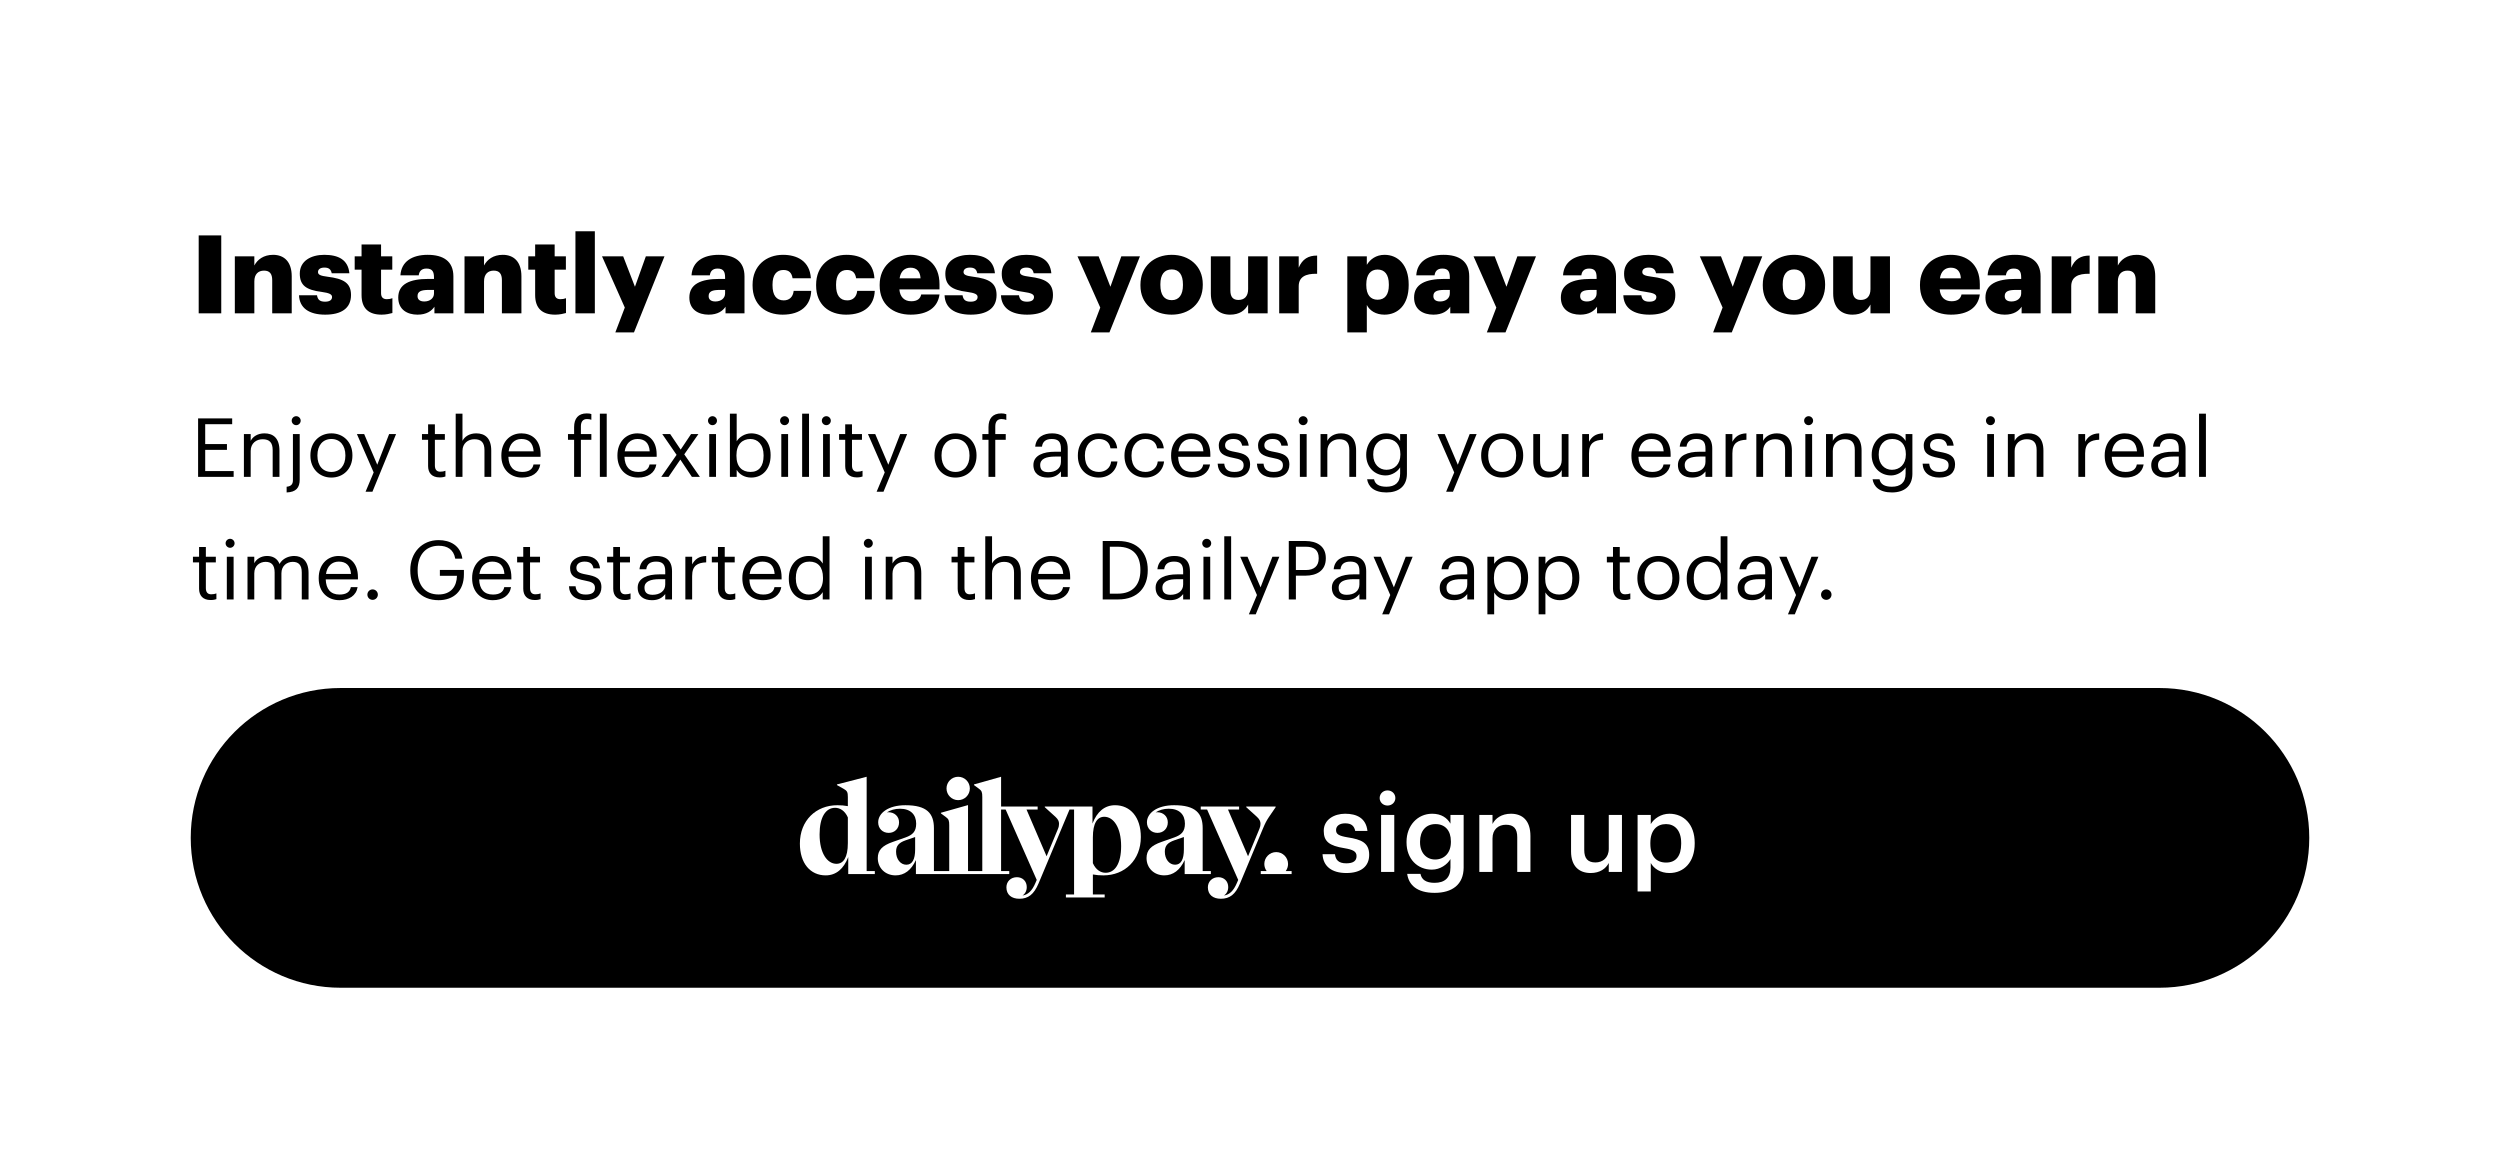
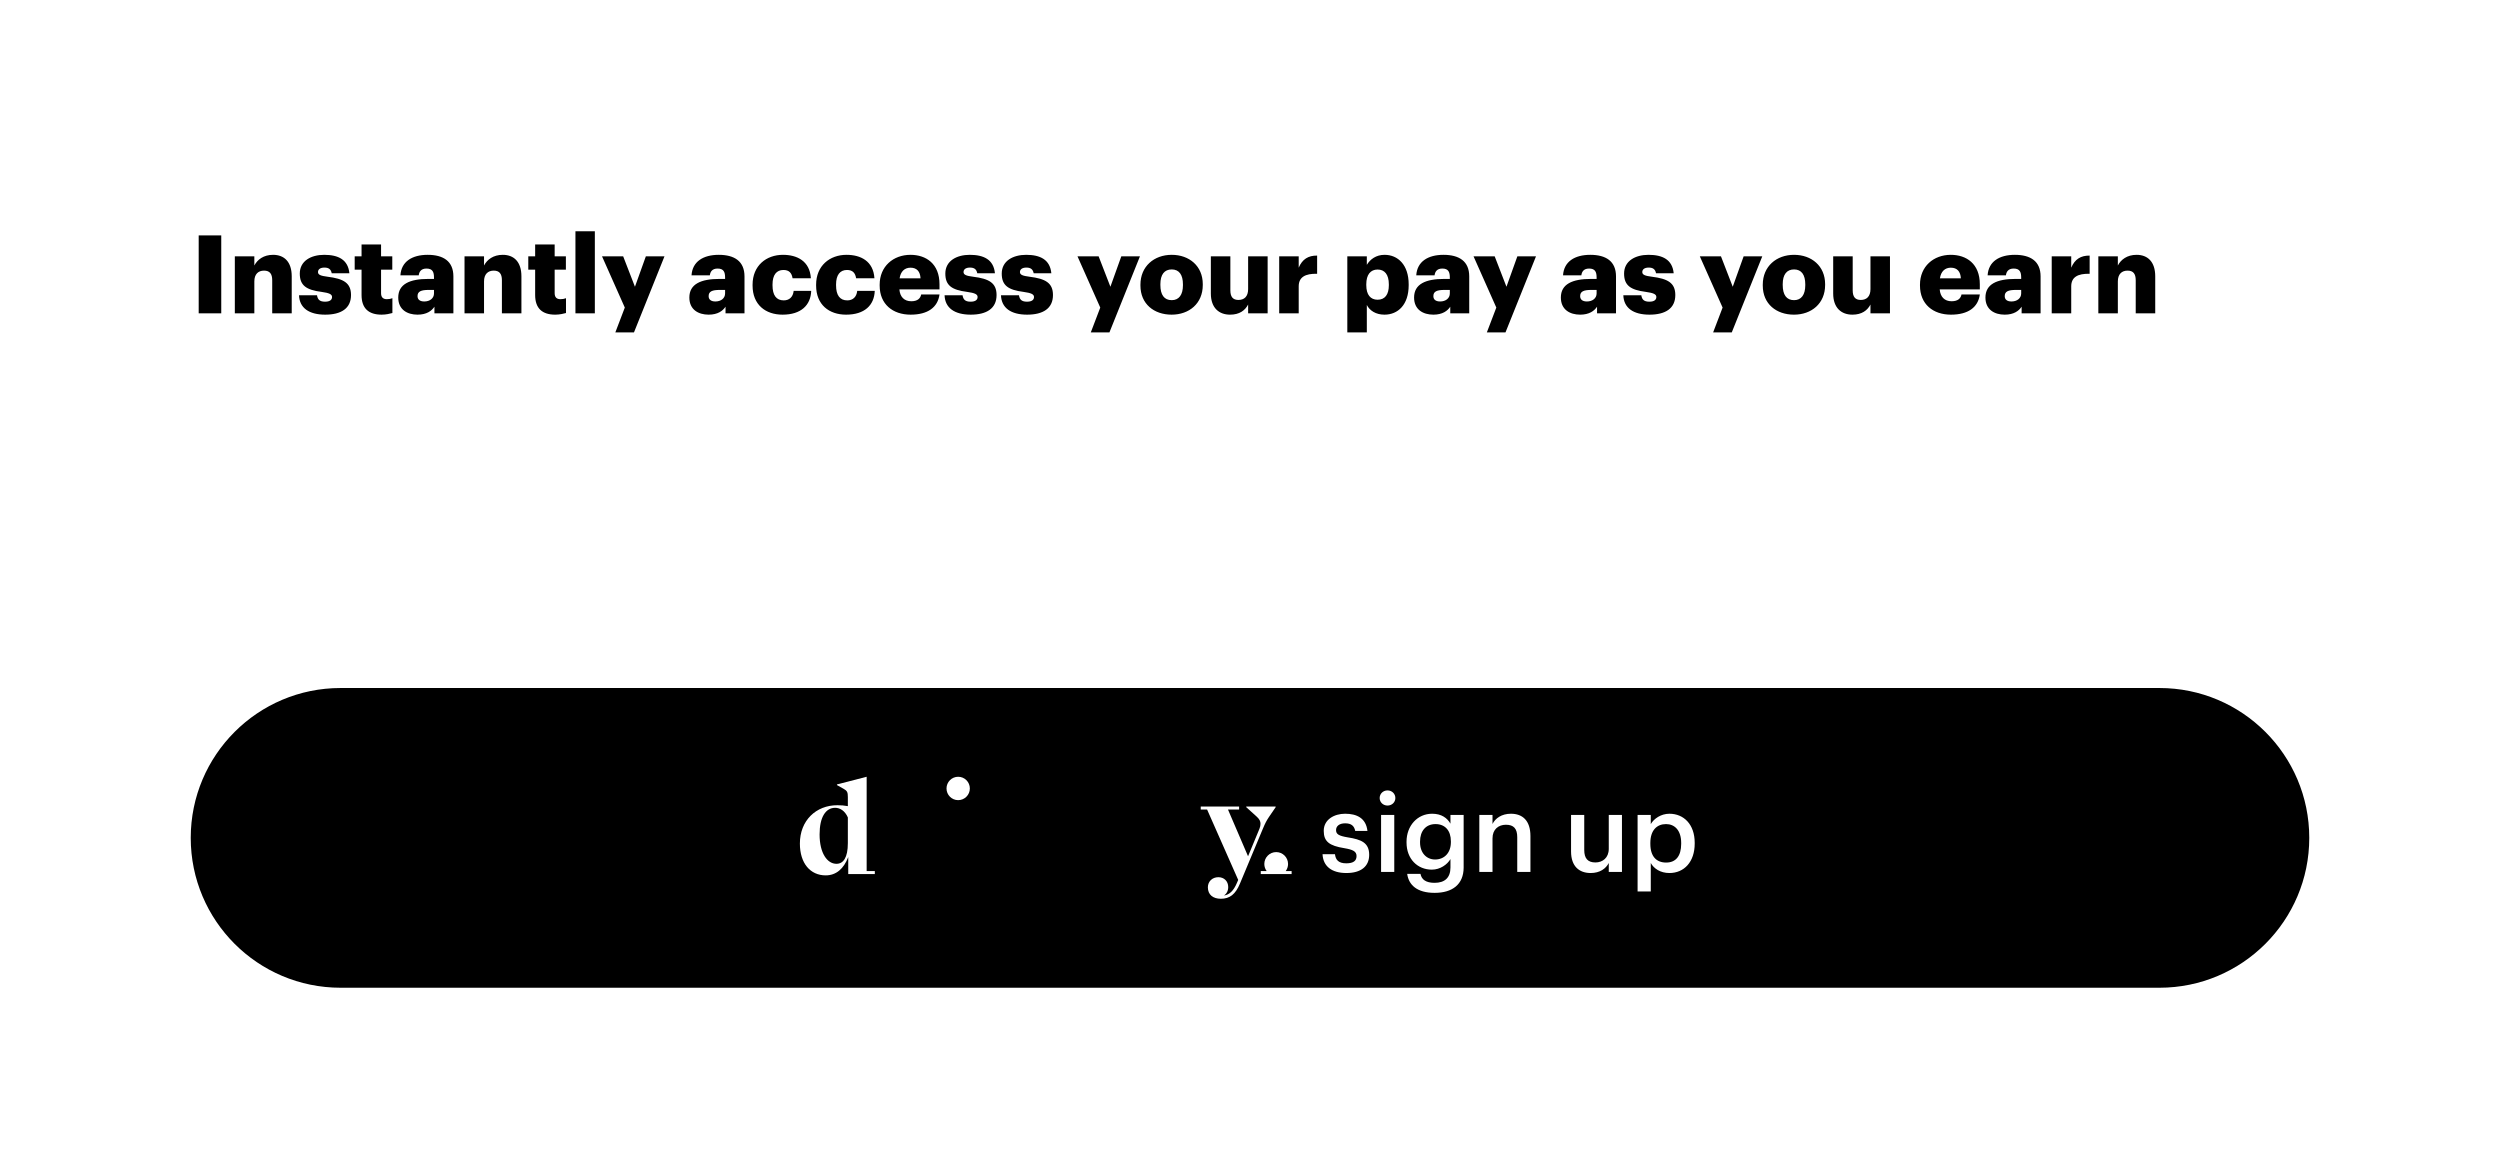
<svg xmlns="http://www.w3.org/2000/svg" width="367" height="172" viewBox="0 0 367 172" fill="none">
  <g filter="url(#filter0_dd_304_5424)">
    <path d="M12 19C12 14.582 15.582 11 20 11H347C351.418 11 355 14.582 355 19V151C355 155.418 351.418 159 347 159H20C15.582 159 12 155.418 12 151V19Z" fill="white" style="fill:white;fill-opacity:1;" />
    <path d="M29.168 44V32.56H32.48V44H29.168ZM34.473 44V35.632H37.337V36.976C37.785 36.112 38.697 35.408 40.089 35.408C41.705 35.408 42.825 36.416 42.825 38.56V44H39.961V39.136C39.961 38.192 39.593 37.728 38.761 37.728C37.913 37.728 37.337 38.24 37.337 39.312V44H34.473ZM47.737 44.192C45.353 44.192 43.961 43.2 43.897 41.344H46.537C46.633 41.952 46.905 42.288 47.721 42.288C48.425 42.288 48.745 42.016 48.745 41.6C48.745 41.2 48.345 41.008 47.193 40.848C44.953 40.56 44.009 39.904 44.009 38.16C44.009 36.304 45.657 35.408 47.593 35.408C49.657 35.408 51.097 36.112 51.289 38.112H48.697C48.585 37.552 48.281 37.28 47.625 37.28C47.001 37.28 46.681 37.552 46.681 37.936C46.681 38.336 47.065 38.496 48.089 38.624C50.409 38.912 51.529 39.52 51.529 41.312C51.529 43.296 50.057 44.192 47.737 44.192ZM56.02 44.192C54.132 44.192 53.076 43.28 53.076 41.312V37.584H52.068V35.632H53.076V33.888H55.94V35.632H57.588V37.584H55.94V41.04C55.94 41.648 56.244 41.92 56.788 41.92C57.108 41.92 57.348 41.872 57.604 41.776V43.952C57.236 44.048 56.692 44.192 56.02 44.192ZM61.294 44.192C59.79 44.192 58.462 43.456 58.462 41.68C58.462 39.712 60.126 38.944 62.91 38.944H63.71V38.752C63.71 37.952 63.518 37.424 62.606 37.424C61.822 37.424 61.534 37.888 61.47 38.416H58.782C58.91 36.4 60.494 35.408 62.782 35.408C65.086 35.408 66.558 36.352 66.558 38.576V44H63.774V43.024C63.374 43.632 62.638 44.192 61.294 44.192ZM62.286 42.256C63.102 42.256 63.71 41.792 63.71 41.072V40.56H62.958C61.806 40.56 61.294 40.784 61.294 41.472C61.294 41.952 61.614 42.256 62.286 42.256ZM68.192 44V35.632H71.056V36.976C71.504 36.112 72.416 35.408 73.808 35.408C75.424 35.408 76.544 36.416 76.544 38.56V44H73.68V39.136C73.68 38.192 73.312 37.728 72.48 37.728C71.632 37.728 71.056 38.24 71.056 39.312V44H68.192ZM81.504 44.192C79.616 44.192 78.56 43.28 78.56 41.312V37.584H77.552V35.632H78.56V33.888H81.424V35.632H83.072V37.584H81.424V41.04C81.424 41.648 81.728 41.92 82.272 41.92C82.592 41.92 82.832 41.872 83.088 41.776V43.952C82.72 44.048 82.176 44.192 81.504 44.192ZM84.475 44V31.952H87.323V44H84.475ZM90.33 46.8L91.722 43.152L88.378 35.632H91.482L93.21 40.096L94.81 35.632H97.546L93.066 46.8H90.33ZM104.028 44.192C102.524 44.192 101.196 43.456 101.196 41.68C101.196 39.712 102.86 38.944 105.644 38.944H106.444V38.752C106.444 37.952 106.252 37.424 105.34 37.424C104.556 37.424 104.268 37.888 104.204 38.416H101.516C101.644 36.4 103.228 35.408 105.516 35.408C107.82 35.408 109.292 36.352 109.292 38.576V44H106.508V43.024C106.108 43.632 105.372 44.192 104.028 44.192ZM105.02 42.256C105.836 42.256 106.444 41.792 106.444 41.072V40.56H105.692C104.54 40.56 104.028 40.784 104.028 41.472C104.028 41.952 104.348 42.256 105.02 42.256ZM114.878 44.192C112.382 44.192 110.478 42.736 110.478 39.92V39.792C110.478 37.008 112.478 35.408 114.942 35.408C116.99 35.408 118.878 36.304 119.038 38.848H116.35C116.222 38.064 115.838 37.632 115.006 37.632C113.998 37.632 113.406 38.352 113.406 39.76V39.888C113.406 41.344 113.966 42.096 115.054 42.096C115.854 42.096 116.414 41.616 116.51 40.704H119.086C119.006 42.816 117.582 44.192 114.878 44.192ZM124.206 44.192C121.71 44.192 119.806 42.736 119.806 39.92V39.792C119.806 37.008 121.806 35.408 124.27 35.408C126.318 35.408 128.206 36.304 128.366 38.848H125.678C125.55 38.064 125.166 37.632 124.334 37.632C123.326 37.632 122.734 38.352 122.734 39.76V39.888C122.734 41.344 123.294 42.096 124.382 42.096C125.182 42.096 125.742 41.616 125.838 40.704H128.414C128.334 42.816 126.91 44.192 124.206 44.192ZM133.678 44.192C131.054 44.192 129.134 42.656 129.134 39.92V39.792C129.134 37.104 131.134 35.408 133.662 35.408C135.95 35.408 137.918 36.72 137.918 39.728V40.48H132.03C132.11 41.584 132.75 42.224 133.774 42.224C134.718 42.224 135.118 41.792 135.23 41.232H137.918C137.662 43.12 136.206 44.192 133.678 44.192ZM132.062 38.864H135.134C135.086 37.856 134.59 37.296 133.662 37.296C132.798 37.296 132.206 37.856 132.062 38.864ZM142.503 44.192C140.119 44.192 138.727 43.2 138.663 41.344H141.303C141.399 41.952 141.671 42.288 142.487 42.288C143.191 42.288 143.511 42.016 143.511 41.6C143.511 41.2 143.111 41.008 141.959 40.848C139.719 40.56 138.775 39.904 138.775 38.16C138.775 36.304 140.423 35.408 142.359 35.408C144.423 35.408 145.863 36.112 146.055 38.112H143.463C143.351 37.552 143.047 37.28 142.391 37.28C141.767 37.28 141.447 37.552 141.447 37.936C141.447 38.336 141.831 38.496 142.855 38.624C145.175 38.912 146.295 39.52 146.295 41.312C146.295 43.296 144.823 44.192 142.503 44.192ZM150.784 44.192C148.4 44.192 147.008 43.2 146.944 41.344H149.584C149.68 41.952 149.952 42.288 150.768 42.288C151.472 42.288 151.792 42.016 151.792 41.6C151.792 41.2 151.392 41.008 150.24 40.848C148 40.56 147.056 39.904 147.056 38.16C147.056 36.304 148.704 35.408 150.64 35.408C152.704 35.408 154.144 36.112 154.336 38.112H151.744C151.632 37.552 151.328 37.28 150.672 37.28C150.048 37.28 149.728 37.552 149.728 37.936C149.728 38.336 150.112 38.496 151.136 38.624C153.456 38.912 154.576 39.52 154.576 41.312C154.576 43.296 153.104 44.192 150.784 44.192ZM160.127 46.8L161.519 43.152L158.175 35.632H161.279L163.007 40.096L164.607 35.632H167.343L162.863 46.8H160.127ZM171.992 44.192C169.416 44.192 167.416 42.624 167.416 39.92V39.792C167.416 37.104 169.416 35.408 172.008 35.408C174.584 35.408 176.568 37.056 176.568 39.712V39.84C176.568 42.56 174.568 44.192 171.992 44.192ZM172.008 42.064C173.08 42.064 173.656 41.264 173.656 39.872V39.744C173.656 38.336 173.096 37.552 172.008 37.552C170.936 37.552 170.344 38.304 170.344 39.712V39.84C170.344 41.28 170.904 42.064 172.008 42.064ZM180.569 44.192C178.953 44.192 177.753 43.2 177.753 41.088V35.632H180.617V40.624C180.617 41.568 180.985 42.032 181.801 42.032C182.665 42.032 183.225 41.52 183.225 40.448V35.632H186.089V44H183.225V42.704C182.777 43.568 181.961 44.192 180.569 44.192ZM187.786 44V35.632H190.65V37.296C191.178 36.048 192.058 35.504 193.354 35.52V38.192C191.61 38.144 190.65 38.688 190.65 40.032V44H187.786ZM197.786 46.8V35.632H200.65V36.88C201.13 36.08 201.994 35.408 203.258 35.408C205.21 35.408 206.794 36.88 206.794 39.744V39.872C206.794 42.752 205.21 44.192 203.242 44.192C201.978 44.192 201.066 43.6 200.65 42.768V46.8H197.786ZM202.234 42C203.306 42 203.882 41.248 203.882 39.872V39.744C203.882 38.272 203.242 37.568 202.234 37.568C201.194 37.568 200.57 38.32 200.57 39.728V39.856C200.57 41.28 201.194 42 202.234 42ZM210.419 44.192C208.915 44.192 207.587 43.456 207.587 41.68C207.587 39.712 209.251 38.944 212.035 38.944H212.835V38.752C212.835 37.952 212.643 37.424 211.731 37.424C210.947 37.424 210.659 37.888 210.595 38.416H207.907C208.035 36.4 209.619 35.408 211.907 35.408C214.211 35.408 215.683 36.352 215.683 38.576V44H212.899V43.024C212.499 43.632 211.763 44.192 210.419 44.192ZM211.411 42.256C212.227 42.256 212.835 41.792 212.835 41.072V40.56H212.083C210.931 40.56 210.419 40.784 210.419 41.472C210.419 41.952 210.739 42.256 211.411 42.256ZM218.268 46.8L219.66 43.152L216.316 35.632H219.42L221.148 40.096L222.748 35.632H225.484L221.004 46.8H218.268ZM231.966 44.192C230.462 44.192 229.134 43.456 229.134 41.68C229.134 39.712 230.798 38.944 233.582 38.944H234.382V38.752C234.382 37.952 234.19 37.424 233.278 37.424C232.494 37.424 232.206 37.888 232.142 38.416H229.454C229.582 36.4 231.166 35.408 233.454 35.408C235.758 35.408 237.23 36.352 237.23 38.576V44H234.446V43.024C234.046 43.632 233.31 44.192 231.966 44.192ZM232.958 42.256C233.774 42.256 234.382 41.792 234.382 41.072V40.56H233.63C232.478 40.56 231.966 40.784 231.966 41.472C231.966 41.952 232.286 42.256 232.958 42.256ZM242.144 44.192C239.76 44.192 238.368 43.2 238.304 41.344H240.944C241.04 41.952 241.312 42.288 242.128 42.288C242.832 42.288 243.152 42.016 243.152 41.6C243.152 41.2 242.752 41.008 241.6 40.848C239.36 40.56 238.416 39.904 238.416 38.16C238.416 36.304 240.064 35.408 242 35.408C244.064 35.408 245.504 36.112 245.696 38.112H243.104C242.992 37.552 242.688 37.28 242.032 37.28C241.408 37.28 241.088 37.552 241.088 37.936C241.088 38.336 241.472 38.496 242.496 38.624C244.816 38.912 245.936 39.52 245.936 41.312C245.936 43.296 244.464 44.192 242.144 44.192ZM251.486 46.8L252.878 43.152L249.534 35.632H252.638L254.366 40.096L255.966 35.632H258.702L254.222 46.8H251.486ZM263.351 44.192C260.775 44.192 258.775 42.624 258.775 39.92V39.792C258.775 37.104 260.775 35.408 263.367 35.408C265.943 35.408 267.927 37.056 267.927 39.712V39.84C267.927 42.56 265.927 44.192 263.351 44.192ZM263.367 42.064C264.439 42.064 265.015 41.264 265.015 39.872V39.744C265.015 38.336 264.455 37.552 263.367 37.552C262.295 37.552 261.703 38.304 261.703 39.712V39.84C261.703 41.28 262.263 42.064 263.367 42.064ZM271.928 44.192C270.312 44.192 269.112 43.2 269.112 41.088V35.632H271.976V40.624C271.976 41.568 272.344 42.032 273.16 42.032C274.024 42.032 274.584 41.52 274.584 40.448V35.632H277.448V44H274.584V42.704C274.136 43.568 273.32 44.192 271.928 44.192ZM286.397 44.192C283.773 44.192 281.853 42.656 281.853 39.92V39.792C281.853 37.104 283.853 35.408 286.381 35.408C288.669 35.408 290.637 36.72 290.637 39.728V40.48H284.749C284.829 41.584 285.469 42.224 286.493 42.224C287.437 42.224 287.837 41.792 287.949 41.232H290.637C290.381 43.12 288.925 44.192 286.397 44.192ZM284.781 38.864H287.853C287.805 37.856 287.309 37.296 286.381 37.296C285.517 37.296 284.925 37.856 284.781 38.864ZM294.294 44.192C292.79 44.192 291.462 43.456 291.462 41.68C291.462 39.712 293.126 38.944 295.91 38.944H296.71V38.752C296.71 37.952 296.518 37.424 295.606 37.424C294.822 37.424 294.534 37.888 294.47 38.416H291.782C291.91 36.4 293.494 35.408 295.782 35.408C298.086 35.408 299.558 36.352 299.558 38.576V44H296.774V43.024C296.374 43.632 295.638 44.192 294.294 44.192ZM295.286 42.256C296.102 42.256 296.71 41.792 296.71 41.072V40.56H295.958C294.806 40.56 294.294 40.784 294.294 41.472C294.294 41.952 294.614 42.256 295.286 42.256ZM301.192 44V35.632H304.056V37.296C304.584 36.048 305.464 35.504 306.76 35.52V38.192C305.016 38.144 304.056 38.688 304.056 40.032V44H301.192ZM308.036 44V35.632H310.9V36.976C311.348 36.112 312.26 35.408 313.652 35.408C315.267 35.408 316.388 36.416 316.388 38.56V44H313.524V39.136C313.524 38.192 313.156 37.728 312.324 37.728C311.476 37.728 310.9 38.24 310.9 39.312V44H308.036Z" fill="#26292E" style="fill:#26292E;fill:color(display-p3 0.149 0.161 0.18);fill-opacity:1;" />
-     <path d="M29.08 68V59.42H34.084V60.272H30.124V63.188H33.316V64.04H30.124V67.148H34.3V68H29.08ZM35.805 68V61.724H36.801V62.72C37.089 62.132 37.785 61.616 38.817 61.616C40.113 61.616 41.025 62.324 41.025 64.148V68H40.029V64.076C40.029 62.972 39.561 62.48 38.553 62.48C37.629 62.48 36.801 63.068 36.801 64.196V68H35.805ZM43.481 60.416C43.121 60.416 42.821 60.116 42.821 59.756C42.821 59.396 43.121 59.096 43.481 59.096C43.841 59.096 44.141 59.396 44.141 59.756C44.141 60.116 43.841 60.416 43.481 60.416ZM42.077 70.292V69.452C42.785 69.392 43.001 69.032 43.001 68.48V61.724H43.997V68.396C43.997 69.596 43.469 70.244 42.077 70.292ZM48.639 68.108C46.851 68.108 45.567 66.752 45.567 64.916V64.82C45.567 62.936 46.875 61.616 48.651 61.616C50.427 61.616 51.735 62.924 51.735 64.808V64.904C51.735 66.8 50.427 68.108 48.639 68.108ZM48.651 67.28C49.911 67.28 50.703 66.332 50.703 64.916V64.832C50.703 63.38 49.899 62.444 48.651 62.444C47.391 62.444 46.599 63.38 46.599 64.82V64.916C46.599 66.344 47.379 67.28 48.651 67.28ZM53.666 70.184L54.854 67.352L52.394 61.724H53.462L55.382 66.224L57.122 61.724H58.142L54.674 70.184H53.666ZM64.537 68.084C63.397 68.084 62.845 67.412 62.845 66.428V62.564H61.945V61.724H62.845V60.296H63.841V61.724H65.305V62.564H63.841V66.332C63.841 66.944 64.117 67.244 64.621 67.244C64.933 67.244 65.173 67.196 65.389 67.112V67.952C65.185 68.024 64.945 68.084 64.537 68.084ZM66.895 68V58.724H67.891V62.72C68.179 62.132 68.875 61.616 69.907 61.616C71.203 61.616 72.115 62.324 72.115 64.148V68H71.119V64.076C71.119 62.972 70.651 62.48 69.643 62.48C68.719 62.48 67.891 63.068 67.891 64.196V68H66.895ZM76.635 68.108C74.859 68.108 73.599 66.86 73.599 64.928V64.832C73.599 62.936 74.811 61.616 76.539 61.616C77.991 61.616 79.359 62.492 79.359 64.736V65.06H74.631C74.679 66.488 75.363 67.28 76.647 67.28C77.619 67.28 78.183 66.92 78.315 66.188H79.311C79.095 67.448 78.051 68.108 76.635 68.108ZM74.667 64.256H78.339C78.243 62.96 77.571 62.444 76.539 62.444C75.519 62.444 74.835 63.14 74.667 64.256ZM84.279 68V62.564H83.379V61.724H84.279V60.704C84.279 59.432 84.891 58.688 86.127 58.688C86.451 58.688 86.619 58.712 86.811 58.784V59.624C86.631 59.552 86.439 59.516 86.163 59.516C85.527 59.516 85.275 59.96 85.275 60.596V61.724H86.811V62.564H85.275V68H84.279ZM88.059 68V58.724H89.067V68H88.059ZM93.674 68.108C91.898 68.108 90.638 66.86 90.638 64.928V64.832C90.638 62.936 91.85 61.616 93.578 61.616C95.03 61.616 96.398 62.492 96.398 64.736V65.06H91.67C91.718 66.488 92.402 67.28 93.686 67.28C94.658 67.28 95.222 66.92 95.354 66.188H96.35C96.134 67.448 95.09 68.108 93.674 68.108ZM91.706 64.256H95.378C95.282 62.96 94.61 62.444 93.578 62.444C92.558 62.444 91.874 63.14 91.706 64.256ZM97.078 68L99.322 64.772L97.222 61.724H98.386L99.922 64.004L101.446 61.724H102.526L100.45 64.7L102.742 68H101.566L99.874 65.468L98.146 68H97.078ZM104.594 60.416C104.234 60.416 103.934 60.116 103.934 59.756C103.934 59.396 104.234 59.096 104.594 59.096C104.954 59.096 105.254 59.396 105.254 59.756C105.254 60.116 104.954 60.416 104.594 60.416ZM104.114 68V61.724H105.11V68H104.114ZM110.269 68.108C109.249 68.108 108.505 67.592 108.145 66.968V68H107.149V58.724H108.145V62.78C108.505 62.168 109.357 61.616 110.269 61.616C111.913 61.616 113.125 62.816 113.125 64.772V64.868C113.125 66.788 111.997 68.108 110.269 68.108ZM110.173 67.28C111.421 67.28 112.093 66.44 112.093 64.916V64.82C112.093 63.236 111.217 62.444 110.161 62.444C108.997 62.444 108.109 63.212 108.109 64.82V64.916C108.109 66.524 108.949 67.28 110.173 67.28ZM115.176 60.416C114.816 60.416 114.516 60.116 114.516 59.756C114.516 59.396 114.816 59.096 115.176 59.096C115.536 59.096 115.836 59.396 115.836 59.756C115.836 60.116 115.536 60.416 115.176 60.416ZM114.696 68V61.724H115.692V68H114.696ZM117.755 68V58.724H118.763V68H117.755ZM121.305 60.416C120.945 60.416 120.645 60.116 120.645 59.756C120.645 59.396 120.945 59.096 121.305 59.096C121.665 59.096 121.965 59.396 121.965 59.756C121.965 60.116 121.665 60.416 121.305 60.416ZM120.825 68V61.724H121.821V68H120.825ZM125.768 68.084C124.628 68.084 124.076 67.412 124.076 66.428V62.564H123.176V61.724H124.076V60.296H125.072V61.724H126.536V62.564H125.072V66.332C125.072 66.944 125.348 67.244 125.852 67.244C126.164 67.244 126.404 67.196 126.62 67.112V67.952C126.416 68.024 126.176 68.084 125.768 68.084ZM128.689 70.184L129.877 67.352L127.417 61.724H128.485L130.405 66.224L132.145 61.724H133.165L129.697 70.184H128.689ZM140.257 68.108C138.469 68.108 137.185 66.752 137.185 64.916V64.82C137.185 62.936 138.493 61.616 140.269 61.616C142.045 61.616 143.353 62.924 143.353 64.808V64.904C143.353 66.8 142.045 68.108 140.257 68.108ZM140.269 67.28C141.529 67.28 142.321 66.332 142.321 64.916V64.832C142.321 63.38 141.517 62.444 140.269 62.444C139.009 62.444 138.217 63.38 138.217 64.82V64.916C138.217 66.344 138.997 67.28 140.269 67.28ZM145.111 68V62.564H144.211V61.724H145.111V60.704C145.111 59.432 145.735 58.688 146.983 58.688C147.307 58.688 147.475 58.724 147.727 58.808V59.648C147.547 59.576 147.295 59.516 147.019 59.516C146.371 59.516 146.107 59.96 146.107 60.596V61.724H147.643V62.564H146.107V68H145.111ZM153.791 68.108C152.627 68.108 151.703 67.544 151.703 66.26C151.703 64.808 153.239 64.316 154.847 64.316H155.747V63.86C155.747 62.864 155.363 62.444 154.403 62.444C153.539 62.444 153.059 62.804 152.963 63.572H151.967C152.099 62.144 153.239 61.616 154.451 61.616C155.651 61.616 156.743 62.108 156.743 63.86V68H155.747V67.208C155.279 67.796 154.715 68.108 153.791 68.108ZM153.887 67.316C154.943 67.316 155.747 66.776 155.747 65.804V65.024H154.883C153.623 65.024 152.699 65.336 152.699 66.26C152.699 66.908 153.011 67.316 153.887 67.316ZM161.303 68.108C159.551 68.108 158.231 66.872 158.231 64.928V64.832C158.231 62.912 159.599 61.616 161.279 61.616C162.587 61.616 163.811 62.216 164.003 63.812H163.019C162.863 62.816 162.143 62.444 161.279 62.444C160.139 62.444 159.263 63.356 159.263 64.832V64.928C159.263 66.464 160.103 67.28 161.315 67.28C162.203 67.28 163.007 66.764 163.115 65.744H164.039C163.907 67.1 162.815 68.108 161.303 68.108ZM168.147 68.108C166.395 68.108 165.075 66.872 165.075 64.928V64.832C165.075 62.912 166.443 61.616 168.123 61.616C169.431 61.616 170.655 62.216 170.847 63.812H169.863C169.707 62.816 168.987 62.444 168.123 62.444C166.983 62.444 166.107 63.356 166.107 64.832V64.928C166.107 66.464 166.947 67.28 168.159 67.28C169.047 67.28 169.851 66.764 169.959 65.744H170.883C170.751 67.1 169.659 68.108 168.147 68.108ZM174.955 68.108C173.179 68.108 171.919 66.86 171.919 64.928V64.832C171.919 62.936 173.131 61.616 174.859 61.616C176.311 61.616 177.679 62.492 177.679 64.736V65.06H172.951C172.999 66.488 173.683 67.28 174.967 67.28C175.939 67.28 176.503 66.92 176.635 66.188H177.631C177.415 67.448 176.371 68.108 174.955 68.108ZM172.987 64.256H176.659C176.563 62.96 175.891 62.444 174.859 62.444C173.839 62.444 173.155 63.14 172.987 64.256ZM181.21 68.108C179.71 68.108 178.81 67.352 178.75 66.068H179.722C179.794 66.812 180.19 67.28 181.198 67.28C182.146 67.28 182.566 66.956 182.566 66.284C182.566 65.624 182.074 65.408 181.102 65.228C179.47 64.928 178.918 64.472 178.918 63.38C178.918 62.216 180.058 61.616 181.042 61.616C182.17 61.616 183.142 62.072 183.31 63.428H182.35C182.206 62.744 181.822 62.444 181.03 62.444C180.31 62.444 179.842 62.804 179.842 63.344C179.842 63.908 180.154 64.136 181.306 64.34C182.602 64.58 183.514 64.868 183.514 66.2C183.514 67.34 182.734 68.108 181.21 68.108ZM186.975 68.108C185.475 68.108 184.575 67.352 184.515 66.068H185.487C185.559 66.812 185.955 67.28 186.963 67.28C187.911 67.28 188.331 66.956 188.331 66.284C188.331 65.624 187.839 65.408 186.867 65.228C185.235 64.928 184.683 64.472 184.683 63.38C184.683 62.216 185.823 61.616 186.807 61.616C187.935 61.616 188.907 62.072 189.075 63.428H188.115C187.971 62.744 187.587 62.444 186.795 62.444C186.075 62.444 185.607 62.804 185.607 63.344C185.607 63.908 185.919 64.136 187.071 64.34C188.367 64.58 189.279 64.868 189.279 66.2C189.279 67.34 188.499 68.108 186.975 68.108ZM191.301 60.416C190.941 60.416 190.641 60.116 190.641 59.756C190.641 59.396 190.941 59.096 191.301 59.096C191.661 59.096 191.961 59.396 191.961 59.756C191.961 60.116 191.661 60.416 191.301 60.416ZM190.821 68V61.724H191.817V68H190.821ZM193.856 68V61.724H194.852V62.72C195.14 62.132 195.836 61.616 196.868 61.616C198.164 61.616 199.076 62.324 199.076 64.148V68H198.08V64.076C198.08 62.972 197.612 62.48 196.604 62.48C195.68 62.48 194.852 63.068 194.852 64.196V68H193.856ZM203.536 70.292C201.676 70.292 200.86 69.416 200.692 68.36H201.712C201.856 69.08 202.456 69.452 203.524 69.452C204.76 69.452 205.54 68.864 205.54 67.52V66.608C205.18 67.22 204.328 67.796 203.416 67.796C201.772 67.796 200.56 66.548 200.56 64.82V64.736C200.56 63.032 201.76 61.616 203.488 61.616C204.532 61.616 205.18 62.12 205.54 62.732V61.724H206.536V67.58C206.524 69.404 205.288 70.292 203.536 70.292ZM203.524 66.968C204.688 66.968 205.576 66.152 205.576 64.748V64.664C205.576 63.26 204.808 62.444 203.584 62.444C202.336 62.444 201.592 63.368 201.592 64.688V64.784C201.592 66.152 202.468 66.968 203.524 66.968ZM212.291 70.184L213.479 67.352L211.019 61.724H212.087L214.007 66.224L215.747 61.724H216.767L213.299 70.184H212.291ZM220.507 68.108C218.719 68.108 217.435 66.752 217.435 64.916V64.82C217.435 62.936 218.743 61.616 220.519 61.616C222.295 61.616 223.603 62.924 223.603 64.808V64.904C223.603 66.8 222.295 68.108 220.507 68.108ZM220.519 67.28C221.779 67.28 222.571 66.332 222.571 64.916V64.832C222.571 63.38 221.767 62.444 220.519 62.444C219.259 62.444 218.467 63.38 218.467 64.82V64.916C218.467 66.344 219.247 67.28 220.519 67.28ZM227.269 68.108C226.021 68.108 225.085 67.424 225.085 65.696V61.724H226.081V65.648C226.081 66.752 226.549 67.244 227.533 67.244C228.421 67.244 229.261 66.656 229.261 65.528V61.724H230.257V68H229.261V67.004C228.973 67.592 228.277 68.108 227.269 68.108ZM232.27 68V61.724H233.266V62.852C233.662 62.144 234.202 61.652 235.33 61.616V62.552C234.07 62.612 233.266 63.008 233.266 64.556V68H232.27ZM242.525 68.108C240.749 68.108 239.489 66.86 239.489 64.928V64.832C239.489 62.936 240.701 61.616 242.429 61.616C243.881 61.616 245.249 62.492 245.249 64.736V65.06H240.521C240.569 66.488 241.253 67.28 242.537 67.28C243.509 67.28 244.073 66.92 244.205 66.188H245.201C244.985 67.448 243.941 68.108 242.525 68.108ZM240.557 64.256H244.229C244.133 62.96 243.461 62.444 242.429 62.444C241.409 62.444 240.725 63.14 240.557 64.256ZM248.408 68.108C247.244 68.108 246.32 67.544 246.32 66.26C246.32 64.808 247.856 64.316 249.464 64.316H250.364V63.86C250.364 62.864 249.98 62.444 249.02 62.444C248.156 62.444 247.676 62.804 247.58 63.572H246.584C246.716 62.144 247.856 61.616 249.068 61.616C250.268 61.616 251.36 62.108 251.36 63.86V68H250.364V67.208C249.896 67.796 249.332 68.108 248.408 68.108ZM248.504 67.316C249.56 67.316 250.364 66.776 250.364 65.804V65.024H249.5C248.24 65.024 247.316 65.336 247.316 66.26C247.316 66.908 247.628 67.316 248.504 67.316ZM253.317 68V61.724H254.313V62.852C254.709 62.144 255.249 61.652 256.377 61.616V62.552C255.117 62.612 254.313 63.008 254.313 64.556V68H253.317ZM257.828 68V61.724H258.824V62.72C259.112 62.132 259.808 61.616 260.84 61.616C262.136 61.616 263.048 62.324 263.048 64.148V68H262.052V64.076C262.052 62.972 261.584 62.48 260.576 62.48C259.652 62.48 258.824 63.068 258.824 64.196V68H257.828ZM265.504 60.416C265.144 60.416 264.844 60.116 264.844 59.756C264.844 59.396 265.144 59.096 265.504 59.096C265.864 59.096 266.164 59.396 266.164 59.756C266.164 60.116 265.864 60.416 265.504 60.416ZM265.024 68V61.724H266.02V68H265.024ZM268.059 68V61.724H269.055V62.72C269.343 62.132 270.039 61.616 271.071 61.616C272.367 61.616 273.279 62.324 273.279 64.148V68H272.283V64.076C272.283 62.972 271.815 62.48 270.807 62.48C269.883 62.48 269.055 63.068 269.055 64.196V68H268.059ZM277.739 70.292C275.879 70.292 275.063 69.416 274.895 68.36H275.915C276.059 69.08 276.659 69.452 277.727 69.452C278.963 69.452 279.743 68.864 279.743 67.52V66.608C279.383 67.22 278.531 67.796 277.619 67.796C275.975 67.796 274.763 66.548 274.763 64.82V64.736C274.763 63.032 275.963 61.616 277.691 61.616C278.735 61.616 279.383 62.12 279.743 62.732V61.724H280.739V67.58C280.727 69.404 279.491 70.292 277.739 70.292ZM277.727 66.968C278.891 66.968 279.779 66.152 279.779 64.748V64.664C279.779 63.26 279.011 62.444 277.787 62.444C276.539 62.444 275.795 63.368 275.795 64.688V64.784C275.795 66.152 276.671 66.968 277.727 66.968ZM284.698 68.108C283.198 68.108 282.298 67.352 282.238 66.068H283.21C283.282 66.812 283.678 67.28 284.686 67.28C285.634 67.28 286.054 66.956 286.054 66.284C286.054 65.624 285.562 65.408 284.59 65.228C282.958 64.928 282.406 64.472 282.406 63.38C282.406 62.216 283.546 61.616 284.53 61.616C285.658 61.616 286.63 62.072 286.798 63.428H285.838C285.694 62.744 285.31 62.444 284.518 62.444C283.798 62.444 283.33 62.804 283.33 63.344C283.33 63.908 283.642 64.136 284.794 64.34C286.09 64.58 287.002 64.868 287.002 66.2C287.002 67.34 286.222 68.108 284.698 68.108ZM292.2 60.416C291.84 60.416 291.54 60.116 291.54 59.756C291.54 59.396 291.84 59.096 292.2 59.096C292.56 59.096 292.86 59.396 292.86 59.756C292.86 60.116 292.56 60.416 292.2 60.416ZM291.72 68V61.724H292.716V68H291.72ZM294.754 68V61.724H295.75V62.72C296.038 62.132 296.734 61.616 297.766 61.616C299.062 61.616 299.974 62.324 299.974 64.148V68H298.978V64.076C298.978 62.972 298.51 62.48 297.502 62.48C296.578 62.48 295.75 63.068 295.75 64.196V68H294.754ZM305.102 68V61.724H306.098V62.852C306.494 62.144 307.034 61.652 308.162 61.616V62.552C306.902 62.612 306.098 63.008 306.098 64.556V68H305.102ZM312.006 68.108C310.23 68.108 308.97 66.86 308.97 64.928V64.832C308.97 62.936 310.182 61.616 311.91 61.616C313.362 61.616 314.73 62.492 314.73 64.736V65.06H310.002C310.05 66.488 310.734 67.28 312.018 67.28C312.99 67.28 313.554 66.92 313.686 66.188H314.682C314.466 67.448 313.422 68.108 312.006 68.108ZM310.038 64.256H313.71C313.614 62.96 312.942 62.444 311.91 62.444C310.89 62.444 310.206 63.14 310.038 64.256ZM317.889 68.108C316.725 68.108 315.801 67.544 315.801 66.26C315.801 64.808 317.337 64.316 318.945 64.316H319.845V63.86C319.845 62.864 319.461 62.444 318.501 62.444C317.637 62.444 317.157 62.804 317.061 63.572H316.065C316.197 62.144 317.337 61.616 318.549 61.616C319.749 61.616 320.841 62.108 320.841 63.86V68H319.845V67.208C319.377 67.796 318.813 68.108 317.889 68.108ZM317.985 67.316C319.041 67.316 319.845 66.776 319.845 65.804V65.024H318.981C317.721 65.024 316.797 65.336 316.797 66.26C316.797 66.908 317.109 67.316 317.985 67.316ZM322.821 68V58.724H323.829V68H322.821ZM30.916 86.084C29.776 86.084 29.224 85.412 29.224 84.428V80.564H28.324V79.724H29.224V78.296H30.22V79.724H31.684V80.564H30.22V84.332C30.22 84.944 30.496 85.244 31 85.244C31.312 85.244 31.552 85.196 31.768 85.112V85.952C31.564 86.024 31.324 86.084 30.916 86.084ZM33.778 78.416C33.418 78.416 33.118 78.116 33.118 77.756C33.118 77.396 33.418 77.096 33.778 77.096C34.138 77.096 34.438 77.396 34.438 77.756C34.438 78.116 34.138 78.416 33.778 78.416ZM33.298 86V79.724H34.294V86H33.298ZM36.332 86V79.724H37.328V80.684C37.616 80.096 38.3 79.616 39.2 79.616C40.004 79.616 40.712 79.952 41.036 80.792C41.468 79.976 42.404 79.616 43.184 79.616C44.312 79.616 45.296 80.288 45.296 82.112V86H44.3V82.04C44.3 80.936 43.832 80.48 42.968 80.48C42.152 80.48 41.312 81.032 41.312 82.16V86H40.316V82.04C40.316 80.936 39.848 80.48 38.984 80.48C38.168 80.48 37.328 81.032 37.328 82.16V86H36.332ZM49.822 86.108C48.046 86.108 46.786 84.86 46.786 82.928V82.832C46.786 80.936 47.998 79.616 49.726 79.616C51.178 79.616 52.546 80.492 52.546 82.736V83.06H47.818C47.866 84.488 48.55 85.28 49.834 85.28C50.806 85.28 51.37 84.92 51.502 84.188H52.498C52.282 85.448 51.238 86.108 49.822 86.108ZM47.854 82.256H51.526C51.43 80.96 50.758 80.444 49.726 80.444C48.706 80.444 48.022 81.14 47.854 82.256ZM54.7 86.06C54.28 86.06 53.932 85.724 53.932 85.292C53.932 84.86 54.28 84.524 54.7 84.524C55.12 84.524 55.468 84.86 55.468 85.292C55.468 85.724 55.12 86.06 54.7 86.06ZM64.382 86.108C61.742 86.108 60.23 84.272 60.23 81.764V81.668C60.23 79.16 61.922 77.288 64.382 77.288C66.086 77.288 67.61 78.08 67.874 80.012H66.83C66.59 78.644 65.654 78.116 64.406 78.116C62.438 78.116 61.31 79.556 61.31 81.656V81.752C61.31 83.876 62.366 85.268 64.382 85.268C66.242 85.268 67.046 84.056 67.082 82.532H64.574V81.668H68.102V82.304C68.102 84.788 66.578 86.108 64.382 86.108ZM72.346 86.108C70.57 86.108 69.309 84.86 69.309 82.928V82.832C69.309 80.936 70.522 79.616 72.249 79.616C73.701 79.616 75.07 80.492 75.07 82.736V83.06H70.341C70.389 84.488 71.073 85.28 72.358 85.28C73.329 85.28 73.894 84.92 74.025 84.188H75.022C74.805 85.448 73.761 86.108 72.346 86.108ZM70.377 82.256H74.049C73.954 80.96 73.281 80.444 72.249 80.444C71.23 80.444 70.546 81.14 70.377 82.256ZM78.506 86.084C77.366 86.084 76.814 85.412 76.814 84.428V80.564H75.914V79.724H76.814V78.296H77.81V79.724H79.274V80.564H77.81V84.332C77.81 84.944 78.086 85.244 78.59 85.244C78.902 85.244 79.142 85.196 79.358 85.112V85.952C79.154 86.024 78.914 86.084 78.506 86.084ZM85.983 86.108C84.483 86.108 83.583 85.352 83.523 84.068H84.495C84.567 84.812 84.963 85.28 85.971 85.28C86.919 85.28 87.339 84.956 87.339 84.284C87.339 83.624 86.847 83.408 85.875 83.228C84.243 82.928 83.691 82.472 83.691 81.38C83.691 80.216 84.831 79.616 85.815 79.616C86.943 79.616 87.915 80.072 88.083 81.428H87.123C86.979 80.744 86.595 80.444 85.803 80.444C85.083 80.444 84.615 80.804 84.615 81.344C84.615 81.908 84.927 82.136 86.079 82.34C87.375 82.58 88.287 82.868 88.287 84.2C88.287 85.34 87.507 86.108 85.983 86.108ZM91.713 86.084C90.573 86.084 90.021 85.412 90.021 84.428V80.564H89.121V79.724H90.021V78.296H91.017V79.724H92.481V80.564H91.017V84.332C91.017 84.944 91.293 85.244 91.797 85.244C92.109 85.244 92.349 85.196 92.565 85.112V85.952C92.361 86.024 92.121 86.084 91.713 86.084ZM95.701 86.108C94.537 86.108 93.613 85.544 93.613 84.26C93.613 82.808 95.149 82.316 96.757 82.316H97.657V81.86C97.657 80.864 97.273 80.444 96.313 80.444C95.449 80.444 94.969 80.804 94.873 81.572H93.877C94.009 80.144 95.149 79.616 96.361 79.616C97.561 79.616 98.653 80.108 98.653 81.86V86H97.657V85.208C97.189 85.796 96.625 86.108 95.701 86.108ZM95.797 85.316C96.853 85.316 97.657 84.776 97.657 83.804V83.024H96.793C95.533 83.024 94.609 83.336 94.609 84.26C94.609 84.908 94.921 85.316 95.797 85.316ZM100.61 86V79.724H101.606V80.852C102.002 80.144 102.542 79.652 103.67 79.616V80.552C102.41 80.612 101.606 81.008 101.606 82.556V86H100.61ZM107.088 86.084C105.948 86.084 105.396 85.412 105.396 84.428V80.564H104.496V79.724H105.396V78.296H106.392V79.724H107.856V80.564H106.392V84.332C106.392 84.944 106.668 85.244 107.172 85.244C107.484 85.244 107.724 85.196 107.94 85.112V85.952C107.736 86.024 107.496 86.084 107.088 86.084ZM112.014 86.108C110.238 86.108 108.978 84.86 108.978 82.928V82.832C108.978 80.936 110.19 79.616 111.918 79.616C113.37 79.616 114.738 80.492 114.738 82.736V83.06H110.01C110.058 84.488 110.742 85.28 112.026 85.28C112.998 85.28 113.562 84.92 113.694 84.188H114.69C114.474 85.448 113.43 86.108 112.014 86.108ZM110.046 82.256H113.718C113.622 80.96 112.95 80.444 111.918 80.444C110.898 80.444 110.214 81.14 110.046 82.256ZM118.63 86.108C116.986 86.108 115.798 84.944 115.798 82.988V82.892C115.798 80.972 116.998 79.616 118.726 79.616C119.77 79.616 120.418 80.12 120.778 80.732V76.724H121.774V86H120.778V84.92C120.418 85.532 119.542 86.108 118.63 86.108ZM118.738 85.28C119.902 85.28 120.814 84.512 120.814 82.904V82.808C120.814 81.2 120.046 80.444 118.822 80.444C117.574 80.444 116.83 81.32 116.83 82.844V82.94C116.83 84.524 117.682 85.28 118.738 85.28ZM127.469 78.416C127.109 78.416 126.809 78.116 126.809 77.756C126.809 77.396 127.109 77.096 127.469 77.096C127.829 77.096 128.129 77.396 128.129 77.756C128.129 78.116 127.829 78.416 127.469 78.416ZM126.989 86V79.724H127.985V86H126.989ZM130.024 86V79.724H131.02V80.72C131.308 80.132 132.004 79.616 133.036 79.616C134.332 79.616 135.244 80.324 135.244 82.148V86H134.248V82.076C134.248 80.972 133.78 80.48 132.772 80.48C131.848 80.48 131.02 81.068 131.02 82.196V86H130.024ZM142.279 86.084C141.139 86.084 140.587 85.412 140.587 84.428V80.564H139.687V79.724H140.587V78.296H141.583V79.724H143.047V80.564H141.583V84.332C141.583 84.944 141.859 85.244 142.363 85.244C142.675 85.244 142.915 85.196 143.131 85.112V85.952C142.927 86.024 142.687 86.084 142.279 86.084ZM144.637 86V76.724H145.633V80.72C145.921 80.132 146.617 79.616 147.649 79.616C148.945 79.616 149.857 80.324 149.857 82.148V86H148.861V82.076C148.861 80.972 148.393 80.48 147.385 80.48C146.461 80.48 145.633 81.068 145.633 82.196V86H144.637ZM154.377 86.108C152.601 86.108 151.341 84.86 151.341 82.928V82.832C151.341 80.936 152.553 79.616 154.281 79.616C155.733 79.616 157.101 80.492 157.101 82.736V83.06H152.373C152.421 84.488 153.105 85.28 154.389 85.28C155.361 85.28 155.925 84.92 156.057 84.188H157.053C156.837 85.448 155.793 86.108 154.377 86.108ZM152.409 82.256H156.081C155.985 80.96 155.313 80.444 154.281 80.444C153.261 80.444 152.577 81.14 152.409 82.256ZM161.877 86V77.42H164.145C167.097 77.42 168.489 79.244 168.489 81.632V81.74C168.489 84.116 167.121 86 164.121 86H161.877ZM162.921 85.148H164.097C166.305 85.148 167.409 83.828 167.409 81.728V81.632C167.409 79.652 166.449 78.26 164.085 78.26H162.921V85.148ZM171.732 86.108C170.568 86.108 169.644 85.544 169.644 84.26C169.644 82.808 171.18 82.316 172.788 82.316H173.688V81.86C173.688 80.864 173.304 80.444 172.344 80.444C171.48 80.444 171 80.804 170.904 81.572H169.908C170.04 80.144 171.18 79.616 172.392 79.616C173.592 79.616 174.684 80.108 174.684 81.86V86H173.688V85.208C173.22 85.796 172.656 86.108 171.732 86.108ZM171.828 85.316C172.884 85.316 173.688 84.776 173.688 83.804V83.024H172.824C171.564 83.024 170.64 83.336 170.64 84.26C170.64 84.908 170.952 85.316 171.828 85.316ZM177.145 78.416C176.785 78.416 176.485 78.116 176.485 77.756C176.485 77.396 176.785 77.096 177.145 77.096C177.505 77.096 177.805 77.396 177.805 77.756C177.805 78.116 177.505 78.416 177.145 78.416ZM176.665 86V79.724H177.661V86H176.665ZM179.723 86V76.724H180.731V86H179.723ZM183.334 88.184L184.522 85.352L182.062 79.724H183.13L185.05 84.224L186.79 79.724H187.81L184.342 88.184H183.334ZM189.193 86V77.42H191.629C193.273 77.42 194.629 78.14 194.629 79.928V79.976C194.629 81.8 193.261 82.508 191.629 82.508H190.237V86H189.193ZM190.237 81.68H191.701C192.925 81.68 193.585 81.08 193.585 79.976V79.928C193.585 78.716 192.865 78.26 191.701 78.26H190.237V81.68ZM197.607 86.108C196.443 86.108 195.519 85.544 195.519 84.26C195.519 82.808 197.055 82.316 198.663 82.316H199.563V81.86C199.563 80.864 199.179 80.444 198.219 80.444C197.355 80.444 196.875 80.804 196.779 81.572H195.783C195.915 80.144 197.055 79.616 198.267 79.616C199.467 79.616 200.559 80.108 200.559 81.86V86H199.563V85.208C199.095 85.796 198.531 86.108 197.607 86.108ZM197.703 85.316C198.759 85.316 199.563 84.776 199.563 83.804V83.024H198.699C197.439 83.024 196.515 83.336 196.515 84.26C196.515 84.908 196.827 85.316 197.703 85.316ZM202.904 88.184L204.092 85.352L201.632 79.724H202.7L204.62 84.224L206.36 79.724H207.38L203.912 88.184H202.904ZM213.439 86.108C212.275 86.108 211.351 85.544 211.351 84.26C211.351 82.808 212.887 82.316 214.495 82.316H215.395V81.86C215.395 80.864 215.011 80.444 214.051 80.444C213.187 80.444 212.707 80.804 212.611 81.572H211.615C211.747 80.144 212.887 79.616 214.099 79.616C215.299 79.616 216.391 80.108 216.391 81.86V86H215.395V85.208C214.927 85.796 214.363 86.108 213.439 86.108ZM213.535 85.316C214.591 85.316 215.395 84.776 215.395 83.804V83.024H214.531C213.271 83.024 212.347 83.336 212.347 84.26C212.347 84.908 212.659 85.316 213.535 85.316ZM218.348 88.184V79.724H219.344V80.78C219.704 80.168 220.556 79.616 221.468 79.616C223.112 79.616 224.324 80.816 224.324 82.772V82.868C224.324 84.788 223.196 86.108 221.468 86.108C220.436 86.108 219.704 85.592 219.344 84.968V88.184H218.348ZM221.372 85.28C222.62 85.28 223.292 84.44 223.292 82.916V82.82C223.292 81.236 222.416 80.444 221.36 80.444C220.196 80.444 219.308 81.212 219.308 82.82V82.916C219.308 84.524 220.148 85.28 221.372 85.28ZM225.871 88.184V79.724H226.867V80.78C227.227 80.168 228.079 79.616 228.991 79.616C230.635 79.616 231.847 80.816 231.847 82.772V82.868C231.847 84.788 230.719 86.108 228.991 86.108C227.959 86.108 227.227 85.592 226.867 84.968V88.184H225.871ZM228.895 85.28C230.143 85.28 230.815 84.44 230.815 82.916V82.82C230.815 81.236 229.939 80.444 228.883 80.444C227.719 80.444 226.831 81.212 226.831 82.82V82.916C226.831 84.524 227.671 85.28 228.895 85.28ZM238.479 86.084C237.339 86.084 236.787 85.412 236.787 84.428V80.564H235.887V79.724H236.787V78.296H237.783V79.724H239.247V80.564H237.783V84.332C237.783 84.944 238.059 85.244 238.562 85.244C238.875 85.244 239.115 85.196 239.331 85.112V85.952C239.127 86.024 238.887 86.084 238.479 86.084ZM243.44 86.108C241.652 86.108 240.368 84.752 240.368 82.916V82.82C240.368 80.936 241.676 79.616 243.452 79.616C245.228 79.616 246.536 80.924 246.536 82.808V82.904C246.536 84.8 245.228 86.108 243.44 86.108ZM243.452 85.28C244.712 85.28 245.504 84.332 245.504 82.916V82.832C245.504 81.38 244.7 80.444 243.452 80.444C242.192 80.444 241.4 81.38 241.4 82.82V82.916C241.4 84.344 242.18 85.28 243.452 85.28ZM250.442 86.108C248.798 86.108 247.61 84.944 247.61 82.988V82.892C247.61 80.972 248.81 79.616 250.538 79.616C251.582 79.616 252.23 80.12 252.59 80.732V76.724H253.586V86H252.59V84.92C252.23 85.532 251.354 86.108 250.442 86.108ZM250.55 85.28C251.714 85.28 252.626 84.512 252.626 82.904V82.808C252.626 81.2 251.858 80.444 250.634 80.444C249.386 80.444 248.642 81.32 248.642 82.844V82.94C248.642 84.524 249.494 85.28 250.55 85.28ZM257.174 86.108C256.01 86.108 255.086 85.544 255.086 84.26C255.086 82.808 256.622 82.316 258.23 82.316H259.13V81.86C259.13 80.864 258.746 80.444 257.786 80.444C256.922 80.444 256.442 80.804 256.346 81.572H255.35C255.482 80.144 256.622 79.616 257.834 79.616C259.034 79.616 260.126 80.108 260.126 81.86V86H259.13V85.208C258.662 85.796 258.098 86.108 257.174 86.108ZM257.27 85.316C258.326 85.316 259.13 84.776 259.13 83.804V83.024H258.266C257.006 83.024 256.082 83.336 256.082 84.26C256.082 84.908 256.394 85.316 257.27 85.316ZM262.47 88.184L263.658 85.352L261.198 79.724H262.266L264.186 84.224L265.926 79.724H266.946L263.478 88.184H262.47ZM268.098 86.06C267.678 86.06 267.33 85.724 267.33 85.292C267.33 84.86 267.678 84.524 268.098 84.524C268.518 84.524 268.866 84.86 268.866 85.292C268.866 85.724 268.518 86.06 268.098 86.06Z" fill="#26292E" style="fill:#26292E;fill:color(display-p3 0.149 0.161 0.18);fill-opacity:1;" />
    <path d="M28 121C28 108.85 37.85 99 50 99H317C329.15 99 339 108.85 339 121C339 133.15 329.15 143 317 143H50C37.85 143 28 133.15 28 121Z" fill="#04143A" style="fill:#04143A;fill:color(display-p3 0.016 0.078 0.228);fill-opacity:1;" />
    <path fill-rule="evenodd" clip-rule="evenodd" d="M122.866 113.154L127.224 112.028H127.225V125.876H128.424V126.315H124.522V123.816C123.856 125.552 122.733 126.505 121.211 126.505C118.965 126.505 117.423 124.751 117.423 121.833C117.423 118.456 119.783 116.206 122.923 116.206C123.456 116.206 123.951 116.244 124.464 116.339V115.004C124.464 114.298 124.369 114.088 123.817 113.784L122.866 113.25V113.154ZM122.789 124.807C123.798 124.807 124.464 123.91 124.464 121.774V117.998C124.026 117.006 123.303 116.587 122.599 116.587C121.229 116.587 120.315 117.922 120.315 120.497C120.315 123.243 121.438 124.807 122.789 124.807Z" fill="white" style="fill:white;fill-opacity:1;" />
-     <path fill-rule="evenodd" clip-rule="evenodd" d="M160.377 118.895C161.043 117.159 162.166 116.206 163.688 116.206C165.934 116.206 167.475 117.961 167.475 120.879C167.475 124.255 165.115 126.506 161.975 126.506C161.443 126.506 160.948 126.467 160.434 126.372V129.309H162.166V129.748H156.475V129.309H157.674V116.836H157.008L152.46 127.688C151.775 129.309 150.937 129.938 149.643 129.938C148.501 129.938 147.74 129.347 147.74 128.26C147.74 127.402 148.387 126.772 149.281 126.772C150.119 126.772 150.728 127.363 150.728 128.221C150.728 128.755 150.499 129.213 150.1 129.461C150.88 129.346 151.508 128.812 152.022 127.573L152.193 127.172L147.626 116.835H146.96V125.876H148.158V126.314H134.456V124.255C133.771 125.742 132.762 126.505 131.468 126.505C129.964 126.505 128.86 125.437 128.86 123.969C128.86 122.824 129.488 122.138 131.087 121.584L132.933 120.936C133.942 120.573 134.494 120.096 134.494 118.914C134.494 117.579 133.675 116.721 132.115 116.721C131.372 116.721 130.687 116.931 130.193 117.255C130.269 117.236 130.345 117.236 130.421 117.236C131.315 117.236 131.981 117.846 131.981 118.723C131.981 119.619 131.353 120.268 130.459 120.268C129.565 120.268 128.917 119.62 128.917 118.723C128.917 117.369 130.382 116.206 132.914 116.206C136.073 116.206 137.1 117.407 137.1 119.581V125.875H139.347V119.162C139.347 118.456 139.27 118.247 138.852 117.941L138.129 117.407V117.312L142.106 116.187V125.876H144.2V115.005C144.2 114.299 144.124 114.089 143.705 113.784L142.982 113.25V113.154L146.96 112.029V116.397H152.326V116.835H150.69L153.639 123.702L155.295 119.715C155.428 119.41 155.466 119.162 155.466 118.933C155.466 118.571 155.333 118.285 154.952 117.923L153.373 116.492V116.397H160.377V118.895ZM162.299 126.123C161.594 126.123 160.871 125.704 160.433 124.712V120.936C160.433 118.799 161.099 117.903 162.108 117.903C163.46 117.903 164.582 119.467 164.582 122.213C164.582 124.788 163.669 126.123 162.299 126.123ZM134.342 122.691C134.342 124.159 133.923 124.941 133.048 124.941C132.191 124.941 131.544 124.121 131.544 123.034C131.544 122.176 131.925 121.718 132.953 121.355L134.342 120.878V122.691Z" fill="white" style="fill:white;fill-opacity:1;" />
-     <path fill-rule="evenodd" clip-rule="evenodd" d="M177.752 125.875V126.313H173.909V124.254C173.224 125.742 172.215 126.504 170.921 126.504C169.417 126.504 168.313 125.436 168.313 123.968C168.313 122.823 168.941 122.137 170.54 121.584L172.386 120.935C173.395 120.572 173.947 120.095 173.947 118.913C173.947 117.578 173.128 116.72 171.568 116.72C170.825 116.72 170.14 116.93 169.646 117.254C169.722 117.235 169.798 117.235 169.874 117.235C170.768 117.235 171.434 117.845 171.434 118.722C171.434 119.618 170.806 120.267 169.912 120.267C169.018 120.267 168.37 119.619 168.37 118.722C168.37 117.369 169.835 116.205 172.367 116.205C175.526 116.205 176.553 117.406 176.553 119.581V125.875H177.752ZM172.5 124.94C173.376 124.94 173.794 124.158 173.794 122.69V120.877L172.405 121.354C171.377 121.717 170.997 122.175 170.997 123.033C170.997 124.12 171.644 124.94 172.5 124.94Z" fill="white" style="fill:white;fill-opacity:1;" />
    <path d="M186.279 117.941L187.268 116.492V116.396H182.948V116.492L184.528 117.923C184.908 118.285 185.041 118.571 185.041 118.934C185.041 119.162 185.003 119.372 184.889 119.659L183.214 123.702L180.265 116.836H181.901V116.397H176.268V116.836H177.2L181.768 127.173L181.597 127.573C181.083 128.813 180.455 129.347 179.674 129.461C180.074 129.213 180.303 128.755 180.303 128.221C180.303 127.363 179.694 126.772 178.856 126.772C177.962 126.772 177.315 127.401 177.315 128.26C177.315 129.347 178.076 129.938 179.218 129.938C180.512 129.938 181.368 129.308 182.035 127.688L185.365 119.716C185.765 118.761 185.917 118.494 186.279 117.941Z" fill="white" style="fill:white;fill-opacity:1;" />
    <path d="M188.742 125.875C188.958 125.584 189.087 125.224 189.087 124.833C189.087 123.869 188.306 123.087 187.344 123.087C186.382 123.087 185.602 123.869 185.602 124.833C185.602 125.224 185.731 125.584 185.947 125.875H185.08V126.314H189.61V125.875H188.742Z" fill="white" style="fill:white;fill-opacity:1;" />
    <path d="M140.66 115.462C141.606 115.462 142.373 114.693 142.373 113.746C142.373 112.798 141.606 112.029 140.66 112.029C139.714 112.029 138.948 112.798 138.948 113.746C138.947 114.693 139.714 115.462 140.66 115.462Z" fill="white" style="fill:white;fill-opacity:1;" />
    <path d="M197.653 126.16C195.493 126.16 194.229 125.168 194.149 123.392H195.973C196.069 124.24 196.501 124.736 197.637 124.736C198.677 124.736 199.141 124.368 199.141 123.664C199.141 122.976 198.581 122.72 197.349 122.512C195.141 122.16 194.325 121.536 194.325 119.968C194.325 118.288 195.893 117.456 197.461 117.456C199.173 117.456 200.533 118.096 200.741 119.984H198.949C198.789 119.216 198.357 118.864 197.461 118.864C196.629 118.864 196.133 119.264 196.133 119.856C196.133 120.464 196.533 120.704 197.861 120.928C199.829 121.232 200.997 121.712 200.997 123.488C200.997 125.184 199.797 126.16 197.653 126.16ZM203.687 116.256C203.047 116.256 202.535 115.776 202.535 115.152C202.535 114.512 203.047 114.032 203.687 114.032C204.327 114.032 204.839 114.512 204.839 115.152C204.839 115.776 204.327 116.256 203.687 116.256ZM202.743 126V117.632H204.679V126H202.743ZM210.607 129.072C207.983 129.072 206.799 127.888 206.575 126.288H208.527C208.687 127.12 209.327 127.6 210.591 127.6C212.095 127.6 212.927 126.848 212.927 125.344V124.112C212.463 124.912 211.423 125.664 210.191 125.664C208.095 125.664 206.479 124.096 206.479 121.68V121.568C206.479 119.216 208.079 117.456 210.239 117.456C211.615 117.456 212.447 118.08 212.927 118.912V117.632H214.863V125.376C214.847 127.84 213.199 129.072 210.607 129.072ZM210.671 124.176C212.015 124.176 212.991 123.216 212.991 121.616V121.504C212.991 119.92 212.127 118.976 210.735 118.976C209.295 118.976 208.463 120.016 208.463 121.536V121.664C208.463 123.216 209.423 124.176 210.671 124.176ZM217.164 126V117.632H219.1V118.96C219.5 118.144 220.428 117.456 221.804 117.456C223.484 117.456 224.668 118.432 224.668 120.736V126H222.732V120.912C222.732 119.648 222.22 119.072 221.068 119.072C219.98 119.072 219.1 119.744 219.1 121.072V126H217.164ZM233.511 126.16C231.863 126.16 230.631 125.216 230.631 122.992V117.632H232.567V122.768C232.567 124.032 233.095 124.608 234.215 124.608C235.255 124.608 236.167 123.936 236.167 122.608V117.632H238.103V126H236.167V124.688C235.751 125.504 234.871 126.16 233.511 126.16ZM240.398 128.864V117.632H242.334V118.976C242.798 118.176 243.838 117.456 245.07 117.456C247.166 117.456 248.782 119.008 248.782 121.712V121.84C248.782 124.528 247.23 126.16 245.07 126.16C243.742 126.16 242.782 125.504 242.334 124.688V128.864H240.398ZM244.59 124.624C246.014 124.624 246.798 123.664 246.798 121.872V121.744C246.798 119.888 245.838 118.976 244.574 118.976C243.23 118.976 242.27 119.888 242.27 121.744V121.872C242.27 123.744 243.182 124.624 244.59 124.624Z" fill="white" style="fill:white;fill-opacity:1;" />
  </g>
  <defs>
    <filter id="filter0_dd_304_5424" x="0" y="0" width="367" height="172" filterUnits="userSpaceOnUse" color-interpolation-filters="sRGB">
      <feFlood flood-opacity="0" result="BackgroundImageFix" />
      <feColorMatrix in="SourceAlpha" type="matrix" values="0 0 0 0 0 0 0 0 0 0 0 0 0 0 0 0 0 0 127 0" result="hardAlpha" />
      <feOffset dy="1" />
      <feGaussianBlur stdDeviation="1.5" />
      <feColorMatrix type="matrix" values="0 0 0 0 0.22 0 0 0 0 0.239 0 0 0 0 0.29 0 0 0 0.07 0" />
      <feBlend mode="normal" in2="BackgroundImageFix" result="effect1_dropShadow_304_5424" />
      <feColorMatrix in="SourceAlpha" type="matrix" values="0 0 0 0 0 0 0 0 0 0 0 0 0 0 0 0 0 0 127 0" result="hardAlpha" />
      <feOffset dy="1" />
      <feGaussianBlur stdDeviation="6" />
      <feColorMatrix type="matrix" values="0 0 0 0 0.22 0 0 0 0 0.239 0 0 0 0 0.29 0 0 0 0.15 0" />
      <feBlend mode="normal" in2="effect1_dropShadow_304_5424" result="effect2_dropShadow_304_5424" />
      <feBlend mode="normal" in="SourceGraphic" in2="effect2_dropShadow_304_5424" result="shape" />
    </filter>
  </defs>
</svg>